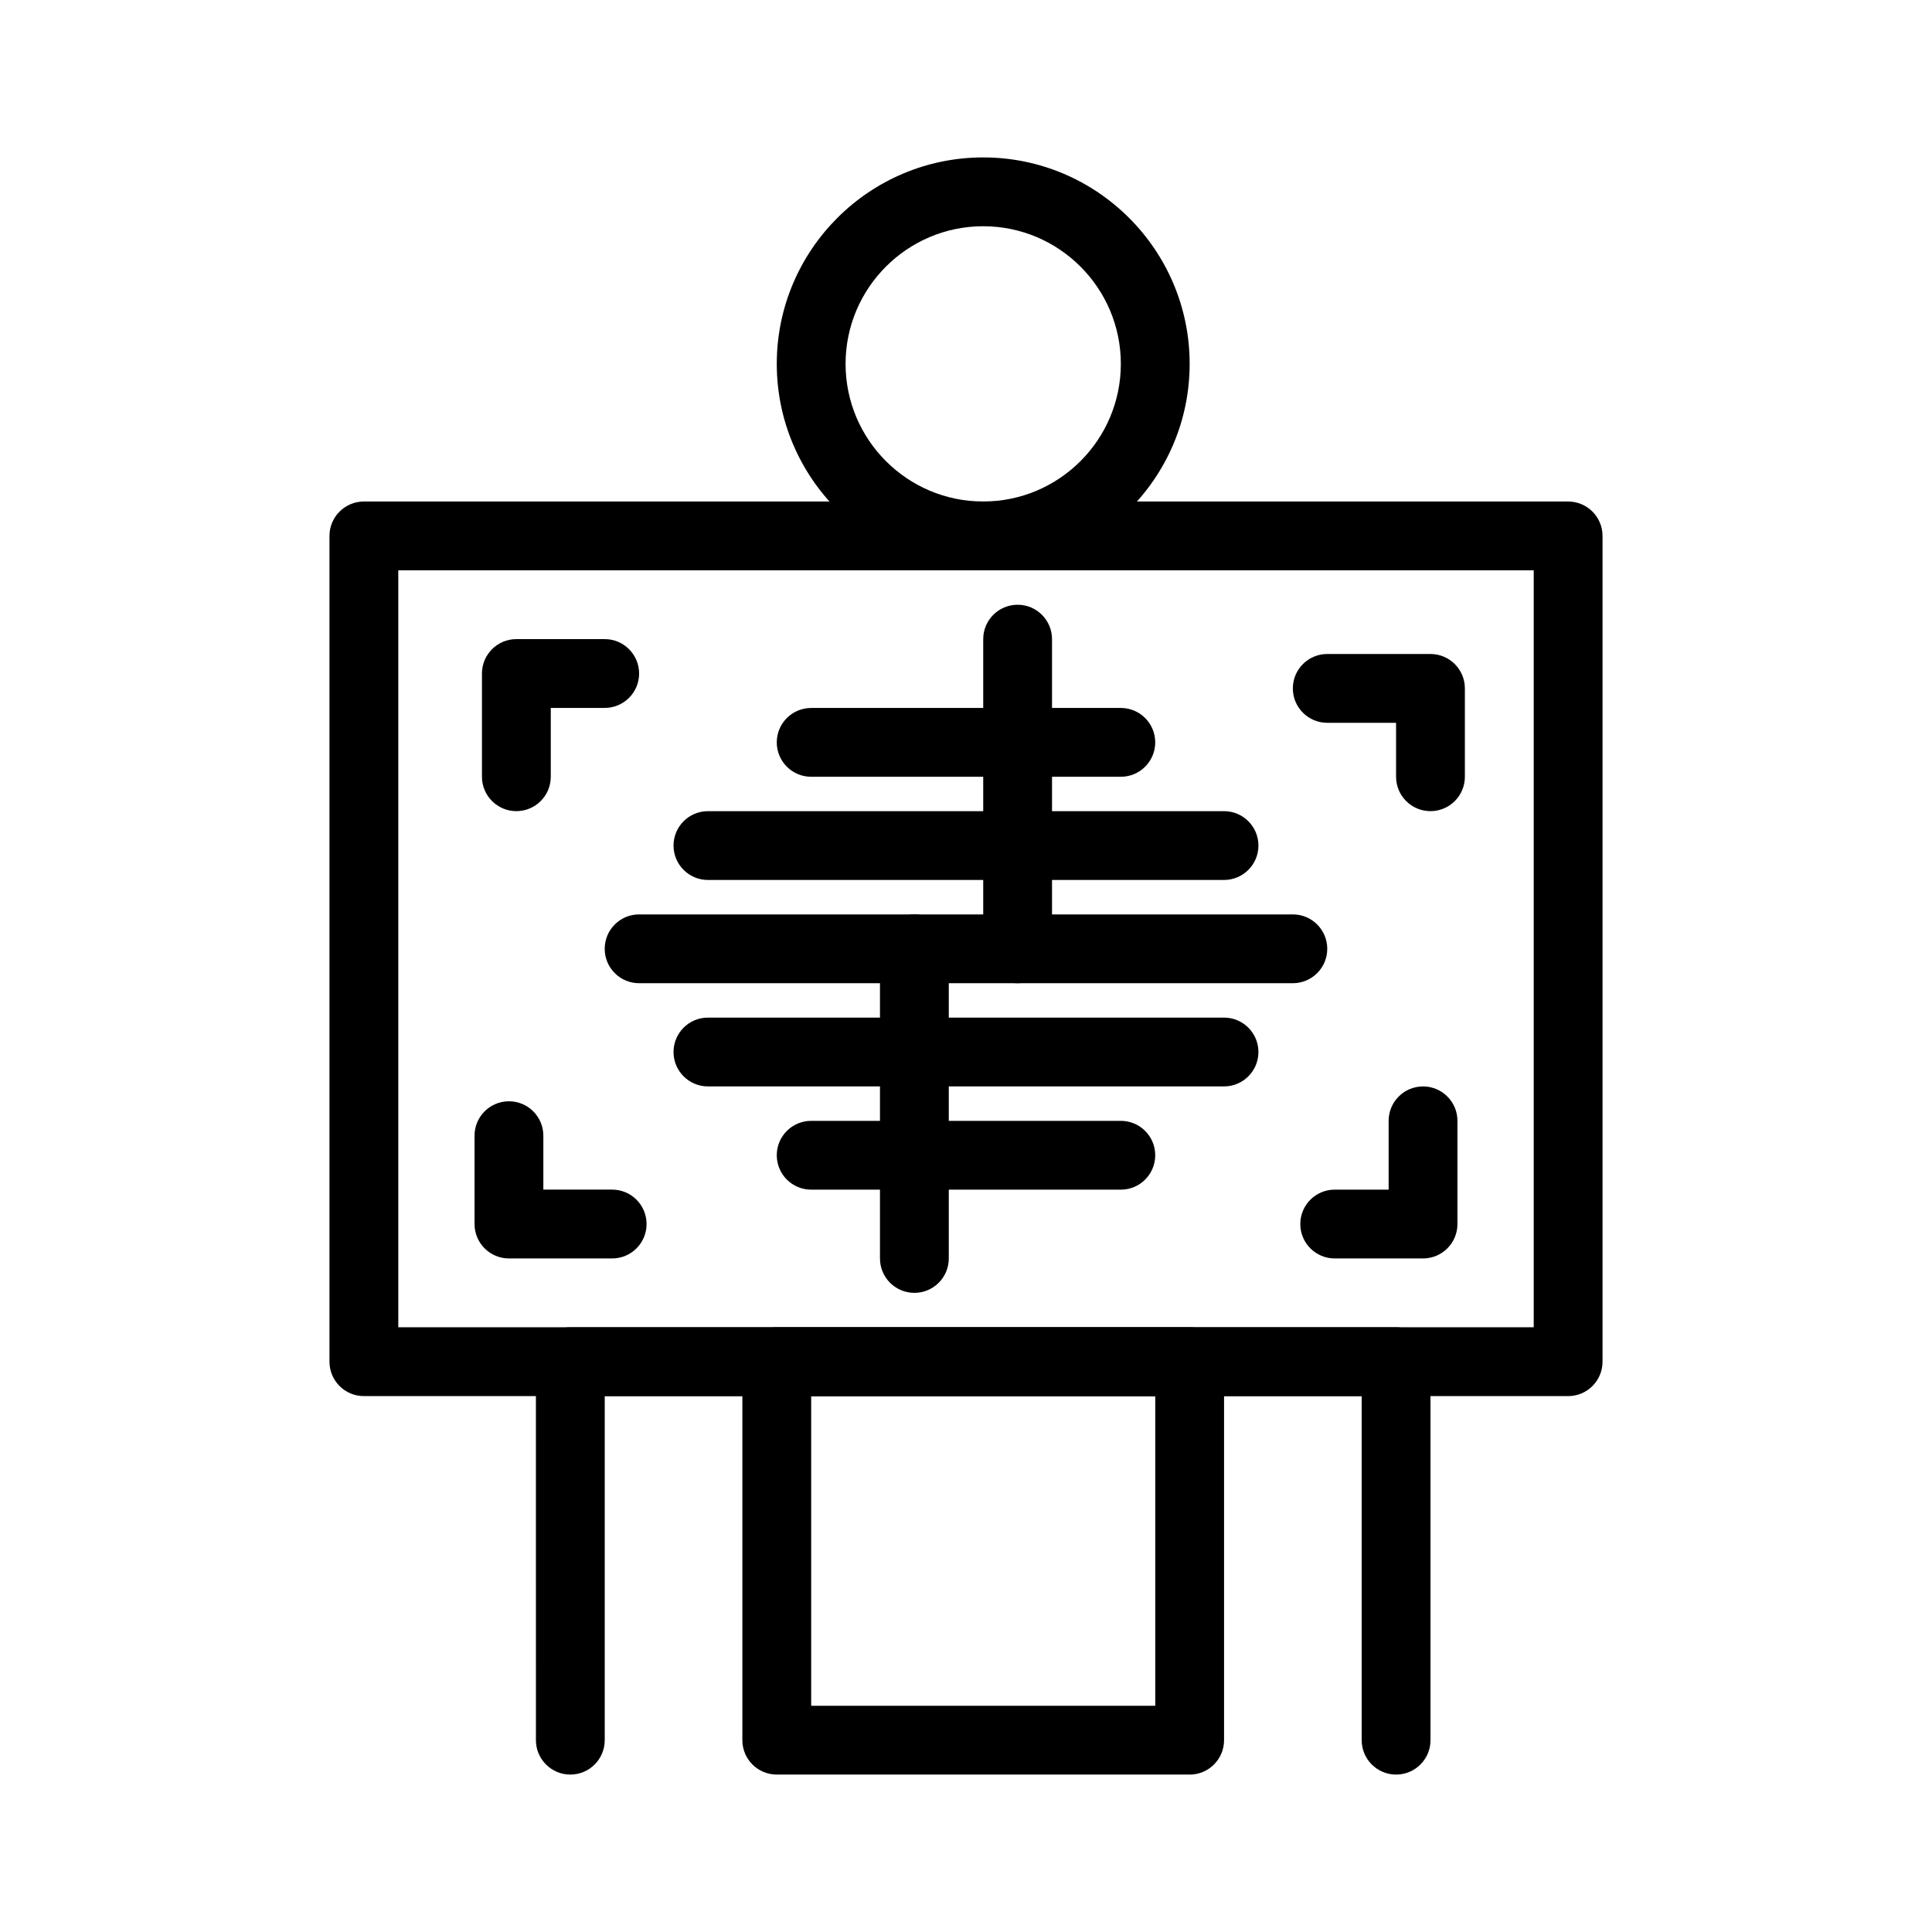
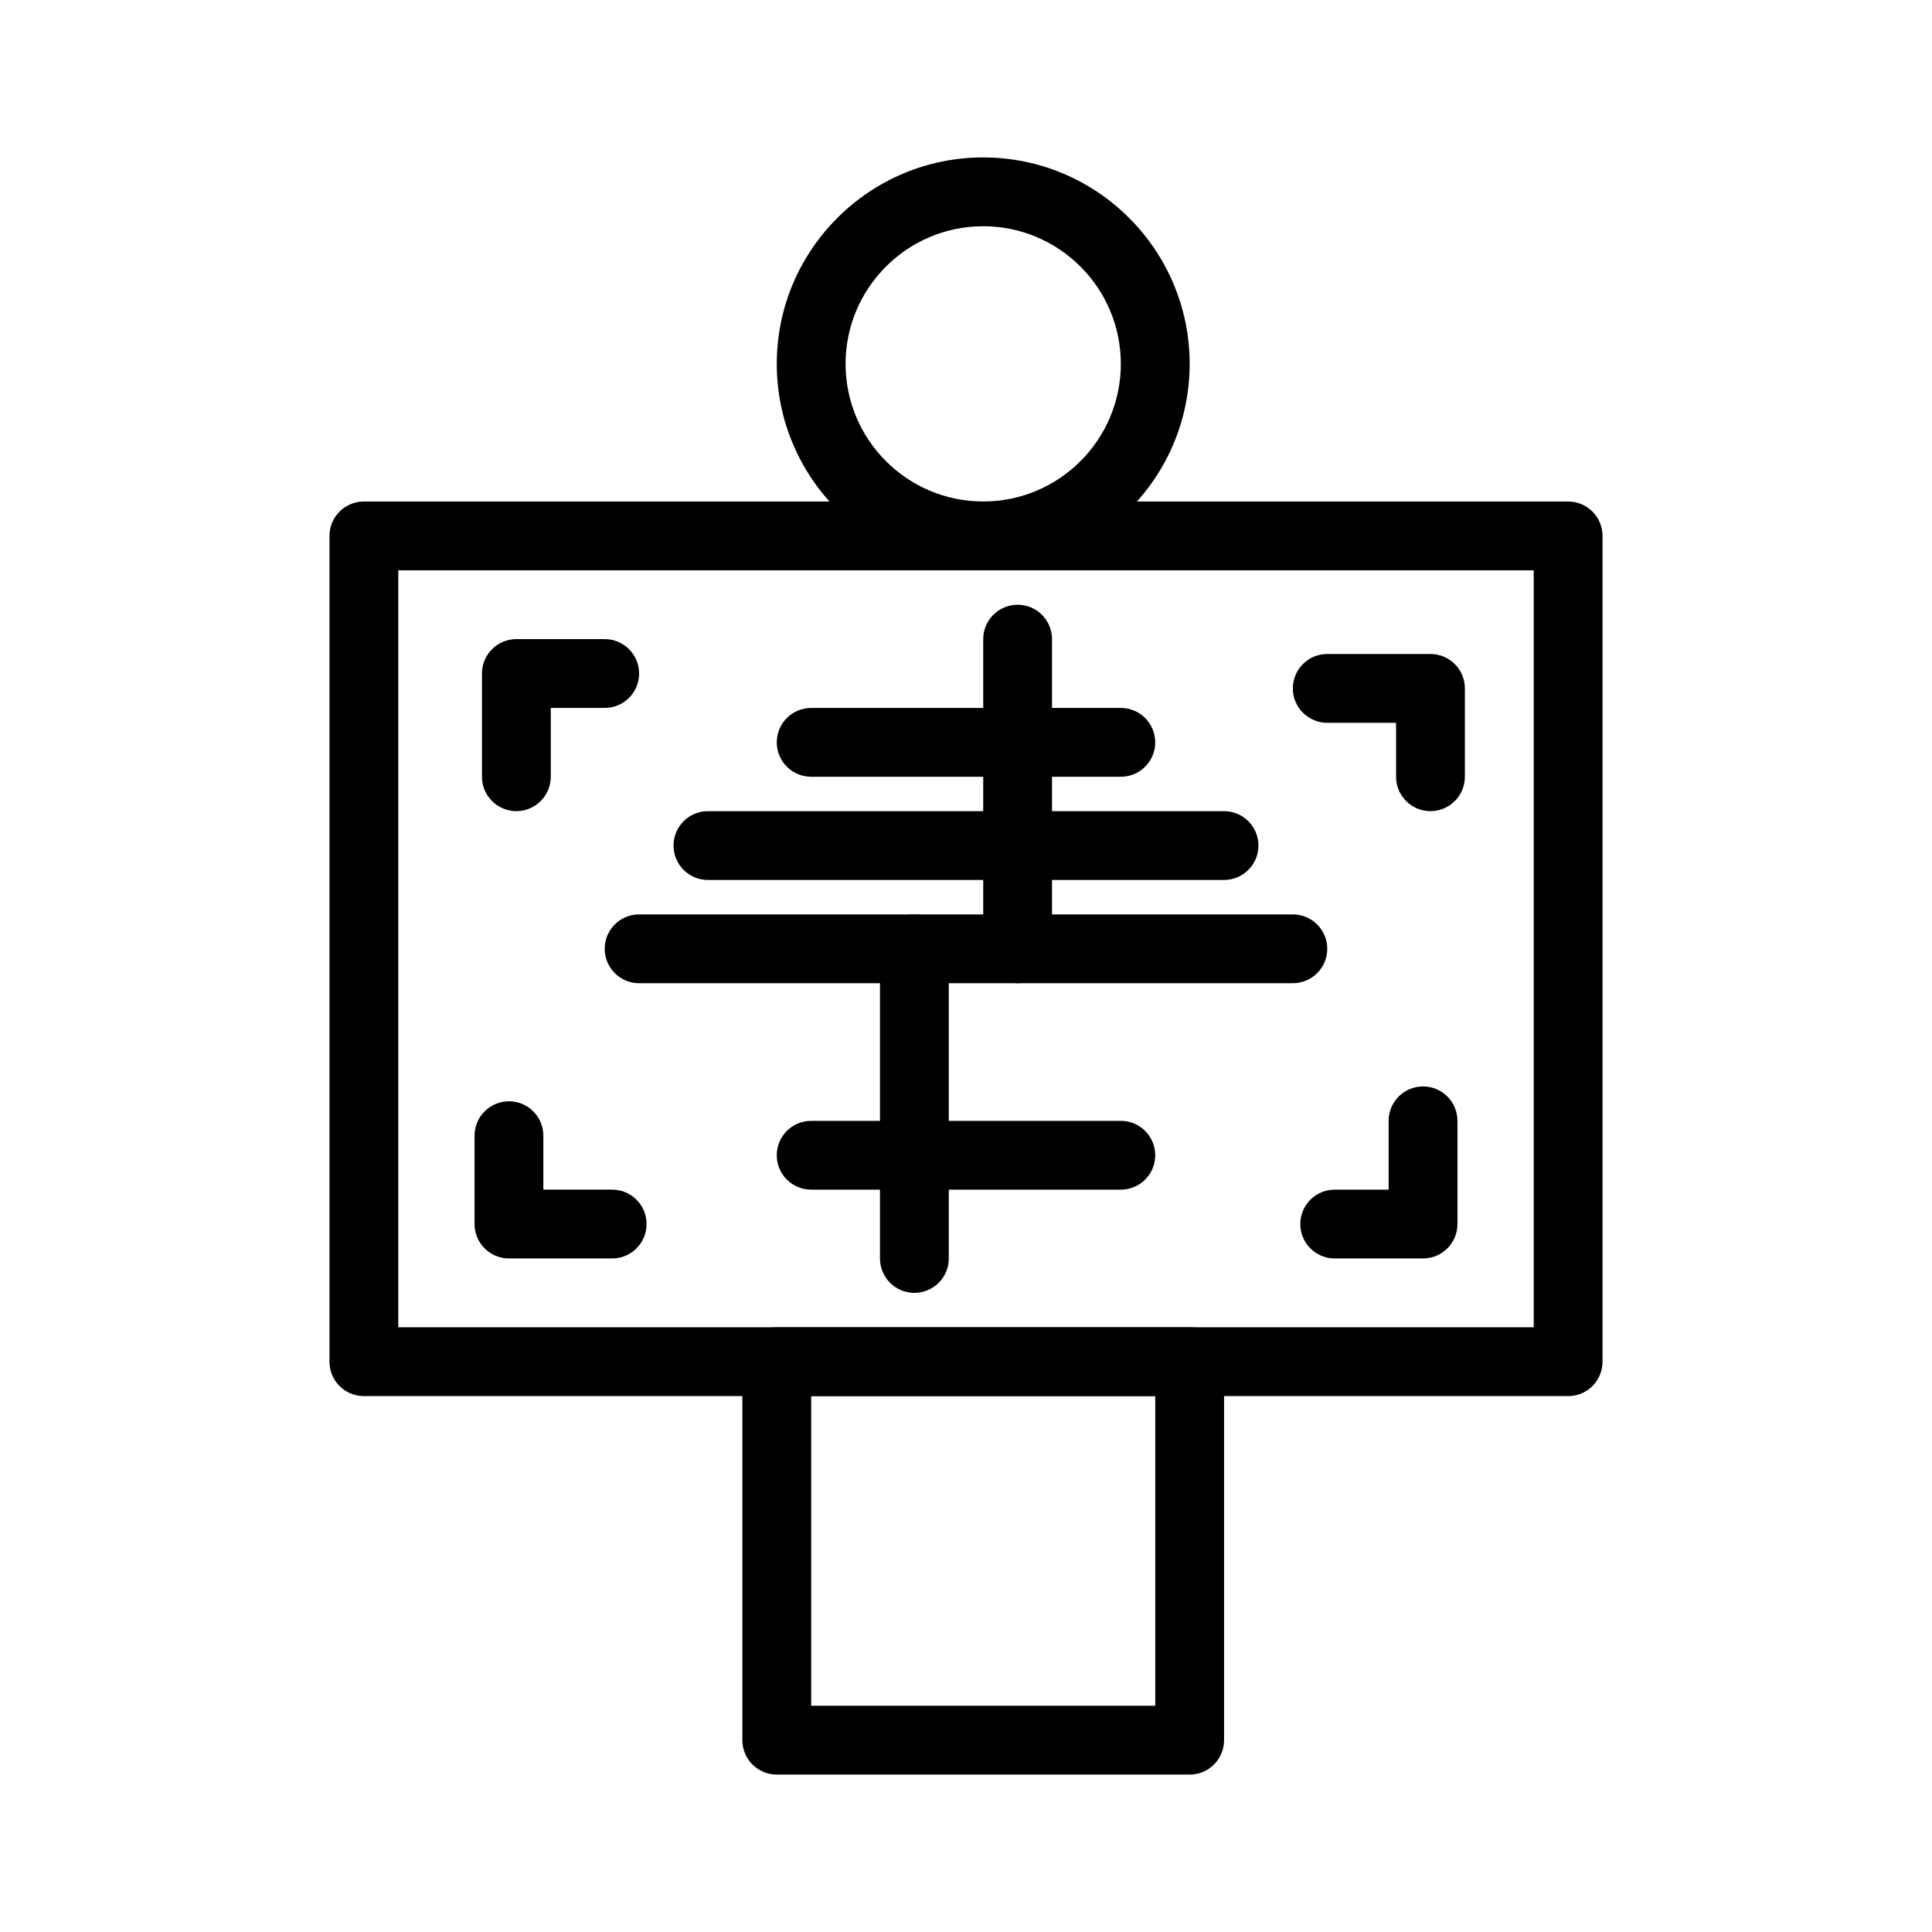
<svg xmlns="http://www.w3.org/2000/svg" fill="#000000" width="800px" height="800px" version="1.1" viewBox="144 144 512 512">
  <g>
    <path d="m559.57 513.98h-319.14c-5.035 0-9.117-4.082-9.117-9.117v-218.84c0-5.035 4.082-9.117 9.117-9.117h319.14c5.035 0 9.117 4.082 9.117 9.117v218.84c0 5.039-4.082 9.121-9.117 9.121zm-310.02-18.238h300.9v-200.6h-300.9z" />
    <path d="m280.84 358.96c-5.035 0-9.117-4.082-9.117-9.117v-27.355c0-5.035 4.082-9.117 9.117-9.117h23.414c5.035 0 9.117 4.082 9.117 9.117 0 5.035-4.082 9.117-9.117 9.117h-14.293v18.238c0 5.035-4.086 9.117-9.121 9.117z" />
    <path d="m306.23 477.5h-27.355c-5.035 0-9.117-4.082-9.117-9.117v-23.414c0-5.035 4.082-9.117 9.117-9.117s9.117 4.082 9.117 9.117v14.293h18.238c5.035 0 9.117 4.082 9.117 9.117 0.004 5.039-4.078 9.121-9.117 9.121z" />
    <path d="m521.12 477.5h-23.41c-5.035 0-9.117-4.082-9.117-9.117 0-5.035 4.082-9.117 9.117-9.117h14.293v-18.234c0-5.035 4.082-9.117 9.117-9.117s9.117 4.082 9.117 9.117v27.355c0 5.027-4.082 9.113-9.117 9.113z" />
    <path d="m523.09 358.96c-5.035 0-9.117-4.082-9.117-9.117v-14.293h-18.238c-5.035 0-9.117-4.082-9.117-9.117s4.082-9.117 9.117-9.117h27.355c5.035 0 9.117 4.082 9.117 9.117v23.414c0 5.031-4.082 9.113-9.117 9.113z" />
-     <path d="m513.98 614.28c-5.035 0-9.117-4.082-9.117-9.117l-0.004-91.184h-200.6v91.184c0 5.035-4.082 9.117-9.117 9.117s-9.117-4.082-9.117-9.117l-0.004-100.3c0-5.035 4.082-9.117 9.117-9.117h218.84c5.035 0 9.117 4.082 9.117 9.117v100.3c0 5.035-4.082 9.121-9.117 9.121z" />
    <path d="m459.27 614.28h-109.42c-5.035 0-9.117-4.082-9.117-9.117v-100.3c0-5.035 4.082-9.117 9.117-9.117h109.42c5.035 0 9.117 4.082 9.117 9.117v100.3c0 5.035-4.082 9.121-9.117 9.121zm-100.3-18.238h91.184v-82.062h-91.184z" />
    <path d="m404.56 295.14c-30.168 0-54.707-24.543-54.707-54.711 0-30.168 24.543-54.711 54.707-54.711 30.168 0 54.711 24.543 54.711 54.711-0.004 30.168-24.547 54.711-54.711 54.711zm0-91.184c-20.109 0-36.473 16.363-36.473 36.473 0 20.109 16.363 36.473 36.473 36.473s36.473-16.359 36.473-36.473c0-20.109-16.363-36.473-36.473-36.473z" />
    <path d="m486.62 404.56h-173.25c-5.035 0-9.117-4.082-9.117-9.117s4.082-9.117 9.117-9.117h173.25c5.035 0 9.117 4.082 9.117 9.117s-4.082 9.117-9.117 9.117z" />
    <path d="m468.38 377.2h-136.77c-5.035 0-9.117-4.082-9.117-9.117 0-5.035 4.082-9.117 9.117-9.117h136.77c5.035 0 9.117 4.082 9.117 9.117 0 5.035-4.086 9.117-9.121 9.117z" />
    <path d="m441.03 349.85h-82.062c-5.035 0-9.117-4.082-9.117-9.117 0-5.035 4.082-9.117 9.117-9.117h82.062c5.035 0 9.117 4.082 9.117 9.117 0 5.035-4.082 9.117-9.117 9.117z" />
-     <path d="m468.38 431.91h-136.77c-5.035 0-9.117-4.082-9.117-9.117s4.082-9.117 9.117-9.117h136.77c5.035 0 9.117 4.082 9.117 9.117 0 5.031-4.086 9.117-9.121 9.117z" />
    <path d="m441.03 459.27h-82.062c-5.035 0-9.117-4.082-9.117-9.117 0-5.035 4.082-9.117 9.117-9.117h82.062c5.035 0 9.117 4.082 9.117 9.117 0 5.035-4.082 9.117-9.117 9.117z" />
    <path d="m413.68 404.56c-5.035 0-9.117-4.082-9.117-9.117v-82.062c0-5.035 4.082-9.117 9.117-9.117 5.035 0 9.117 4.082 9.117 9.117v82.062c0 5.035-4.082 9.117-9.117 9.117z" />
    <path d="m386.32 486.62c-5.035 0-9.117-4.082-9.117-9.117v-82.062c0-5.035 4.082-9.117 9.117-9.117 5.035 0 9.117 4.082 9.117 9.117v82.062c0.004 5.035-4.082 9.117-9.117 9.117z" />
  </g>
</svg>